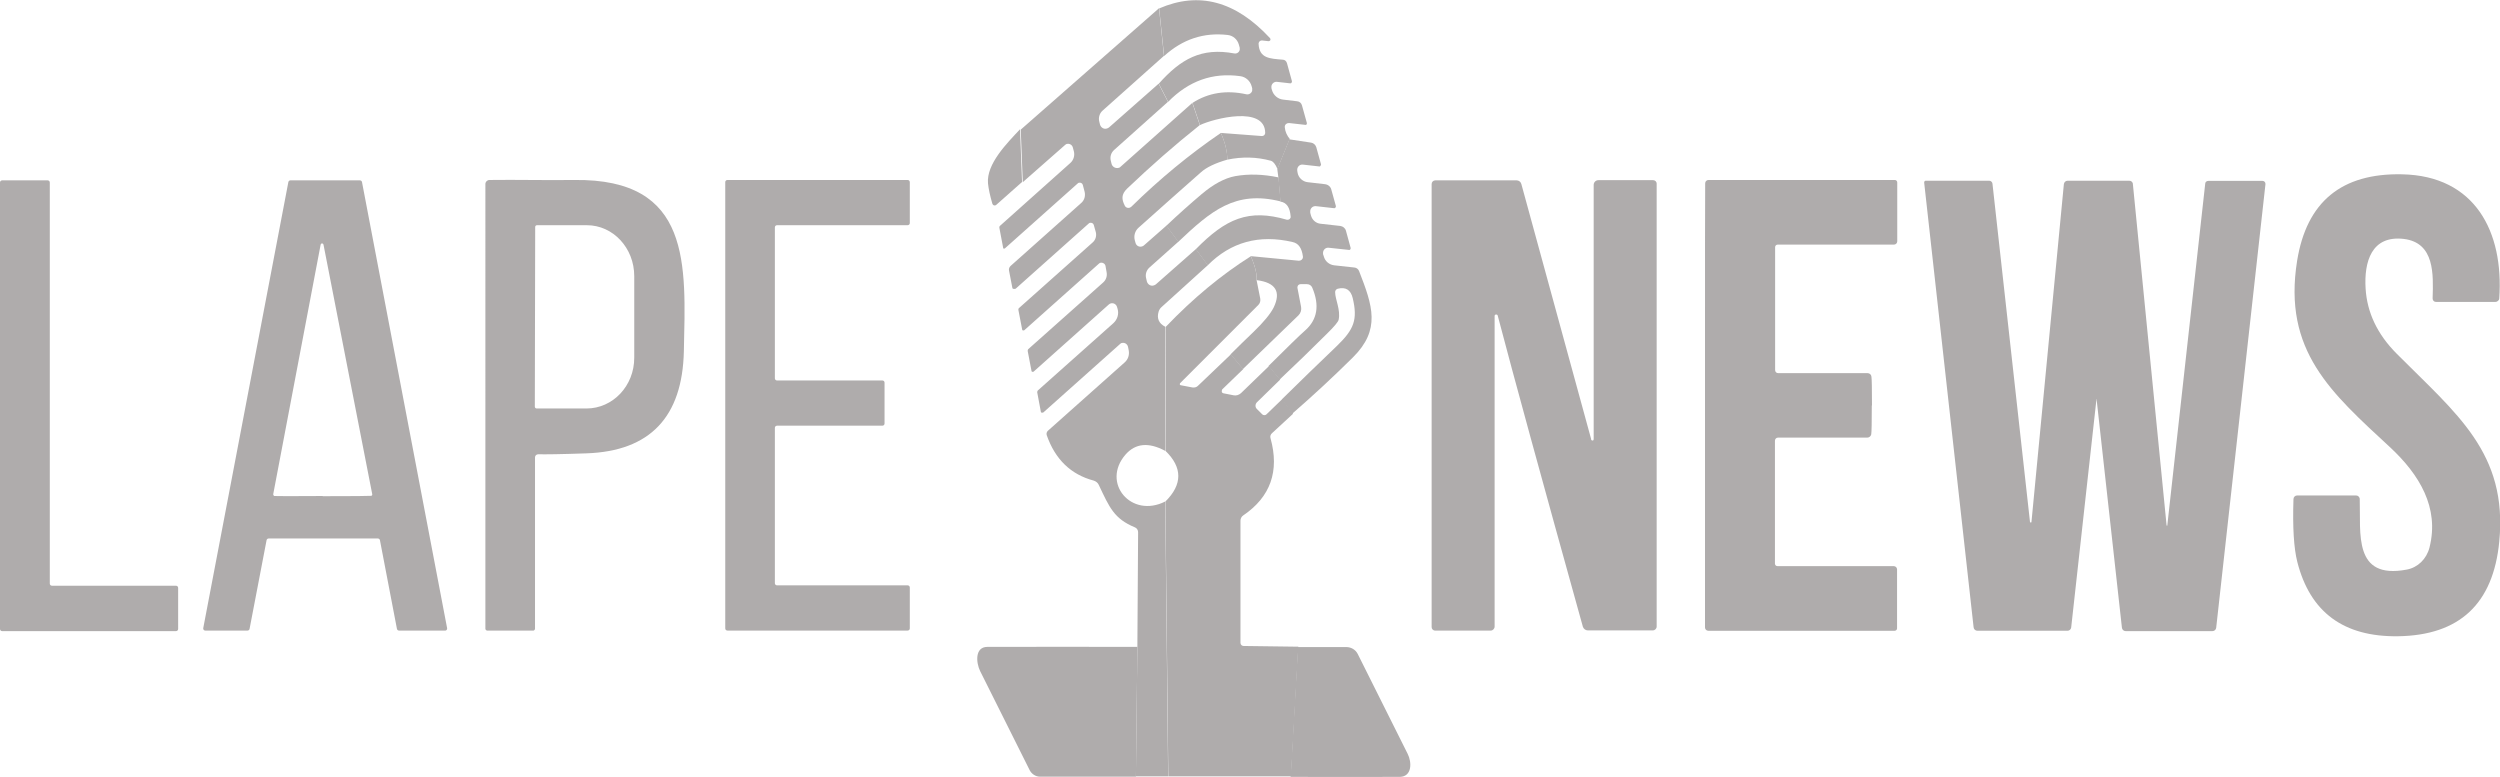
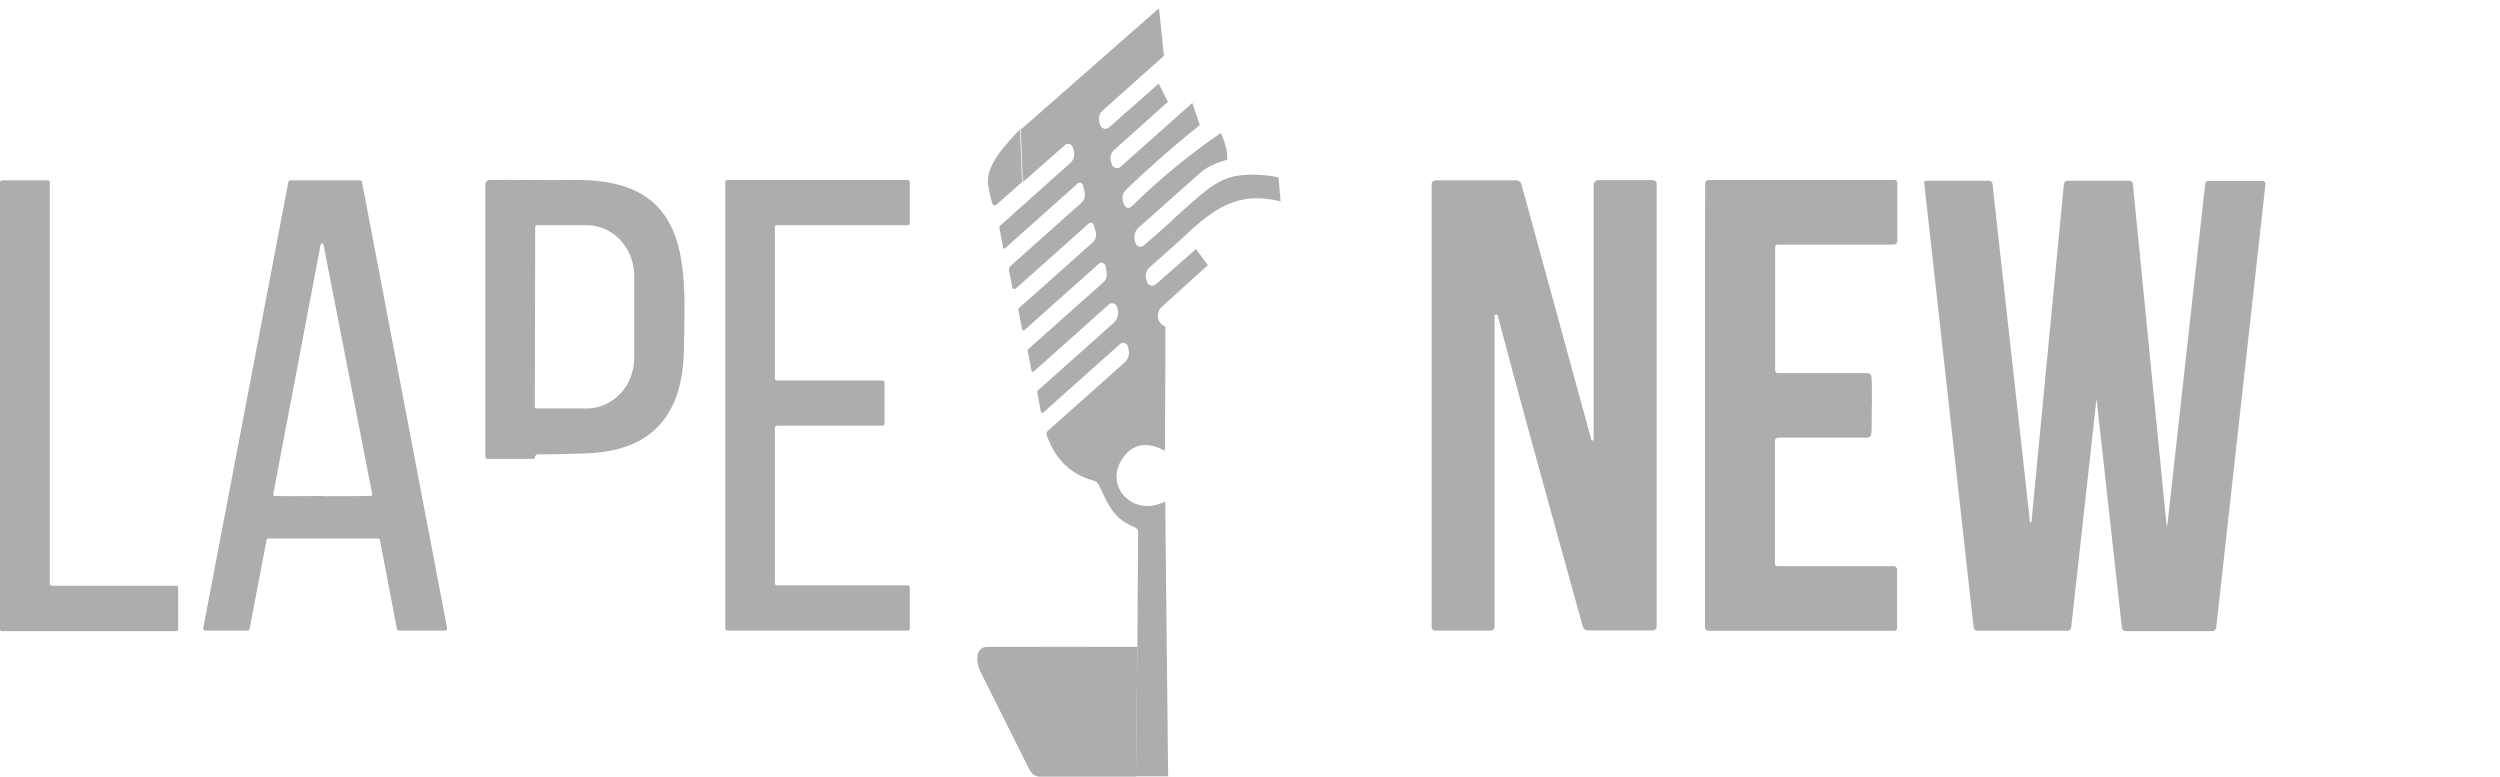
<svg xmlns="http://www.w3.org/2000/svg" id="Capa_1" data-name="Capa 1" viewBox="0 0 136.54 42.43">
  <defs>
    <style>      .cls-1 {        fill: #afacac;      }    </style>
  </defs>
  <g id="logoClarin">
    <g>
-       <path class="cls-1" d="M70.43,7.61l-.66,1.62c-.11-.26-.23-.41-.36-.45-.77-.21-1.56-.23-2.38-.06,0-.42-.11-.91-.35-1.46l2.24.17c.09,0,.17-.06.18-.16,0,0,0-.01,0-.02-.02-1.49-2.8-.78-3.56-.42l-.41-1.21c.87-.56,1.85-.71,2.94-.47.14.03.29-.06.32-.2,0-.04,0-.09,0-.13l-.03-.11c-.08-.29-.32-.51-.62-.55-1.51-.21-2.82.26-3.94,1.4l-.51-.99c1.2-1.35,2.33-1.99,4.13-1.65.13.02.26-.06.29-.2,0-.04,0-.07,0-.11l-.05-.18c-.08-.28-.32-.49-.61-.52-1.3-.15-2.46.23-3.47,1.15l-.27-2.6c2.17-.94,4.18-.4,6.05,1.62.04.04.04.11,0,.14-.02.02-.05.03-.08.03l-.35-.04c-.09-.01-.18.06-.19.16,0,0,0,.02,0,.03.04.79.61.8,1.32.86.11,0,.2.08.23.19l.27.98c.01.05-.02.11-.07.12-.01,0-.02,0-.04,0l-.7-.08c-.15-.02-.29.09-.31.24,0,.03,0,.07,0,.1l.03.11c.08.28.32.49.61.52l.76.09c.13.01.24.1.27.23l.27.97s-.01.08-.05.09c0,0-.02,0-.03,0l-.89-.1c-.12-.01-.23.07-.24.19,0,.01,0,.03,0,.04.02.24.12.46.29.66Z" />
      <path class="cls-1" d="M63.3.45l.27,2.6-3.35,2.99c-.17.15-.24.39-.18.61l.04.16c.05.16.21.26.37.21.04-.01.08-.03.12-.06l2.71-2.39.51.99-2.94,2.63c-.17.15-.24.38-.18.6l.04.16c.04.16.21.26.38.22.05-.01.09-.03.12-.07l3.91-3.48.41,1.21c-1.37,1.09-2.69,2.25-3.97,3.47-.33.32-.3.59-.13.93.05.11.19.16.3.1.02-.01.04-.02.06-.04,1.56-1.53,3.19-2.87,4.89-4.03.24.55.36,1.04.35,1.46-.66.19-1.14.42-1.44.69-1.02.9-2.16,1.91-3.41,3.03-.19.17-.27.44-.2.69l.04.14c.04.15.2.24.35.19.04-.01.08-.03.11-.06l1.23-1.08.65.88-1.58,1.41c-.17.15-.24.38-.18.6l.04.17c.05.16.21.26.37.21.04-.01.08-.03.12-.06l2.19-1.93.65.88-2.54,2.3c-.07.06-.12.15-.15.24-.11.37.01.65.37.83l-.02,6.77c-.9-.48-1.62-.41-2.16.21-1.34,1.55.32,3.5,2.17,2.56l.16,15.01h-1.76s.08-7.09.08-7.09l.04-6.24c0-.12-.07-.23-.18-.27-1.13-.47-1.38-1.07-1.97-2.32-.05-.11-.15-.19-.27-.23-1.25-.33-2.11-1.16-2.57-2.48-.03-.09,0-.18.06-.24l4.2-3.74c.18-.16.26-.4.22-.64l-.04-.2c-.03-.15-.17-.25-.32-.22-.05,0-.09.03-.13.07l-4.18,3.73s-.08.02-.11,0c0,0-.01-.02-.02-.03l-.2-1.07s0-.08.04-.11l4.12-3.67c.22-.2.31-.5.23-.78l-.03-.1c-.04-.15-.19-.24-.34-.2-.04.01-.08.03-.11.06l-4.11,3.67s-.06.02-.09,0c0,0-.01-.02-.02-.03l-.21-1.1s0-.07.03-.1l4.09-3.64c.16-.14.23-.35.19-.56l-.06-.34c-.02-.12-.14-.2-.26-.18-.04,0-.08.03-.1.05l-4.08,3.64s-.07.02-.09,0c0,0-.01-.02-.02-.03l-.21-1.09s0-.07.03-.09l4.03-3.59c.16-.14.22-.36.17-.56l-.11-.39c-.02-.09-.12-.14-.21-.12-.02,0-.05.02-.07.04l-3.99,3.56s-.12.03-.16-.01c-.01-.01-.02-.03-.02-.05l-.18-.93c-.02-.09.01-.18.08-.25l3.87-3.45c.17-.15.23-.38.18-.6l-.1-.38c-.02-.09-.12-.14-.21-.12-.02,0-.05.02-.07.04l-3.98,3.55s-.06.02-.08,0c0,0-.01-.02-.01-.03l-.21-1.11s0-.07.03-.09l3.85-3.44c.18-.16.25-.41.19-.64l-.06-.22c-.04-.13-.18-.21-.31-.18-.04,0-.07.03-.1.05l-2.32,2.04-.11-2.87L63.3.45Z" />
      <path class="cls-1" d="M55.71,7.07l.11,2.87-1.41,1.25c-.05.05-.14.04-.18-.01-.01-.01-.02-.03-.03-.05-.13-.44-.21-.82-.24-1.12-.09-1.06,1.04-2.19,1.74-2.94Z" />
-       <path class="cls-1" d="M70.59,22.62l-.58-.81c.99-.98,2-1.95,3.01-2.92.93-.9,1.14-1.43.86-2.61-.11-.45-.38-.62-.82-.51-.08.02-.14.1-.14.18,0,.41.31.97.19,1.52-.03.11-.23.36-.63.75-.85.85-1.72,1.69-2.59,2.51l-.61-.74c1.03-1.02,1.69-1.67,2-1.94.67-.59.8-1.37.39-2.34-.05-.12-.16-.19-.29-.19h-.35c-.1,0-.17.08-.17.17,0,.01,0,.02,0,.03l.2,1.04c.03.17-.02.34-.14.46l-3.04,2.94-.67-.81c.41-.41.82-.81,1.25-1.22.56-.54.92-.98,1.1-1.33.42-.87.11-1.37-.93-1.5.03-.29-.07-.73-.31-1.31l2.62.25c.11,0,.21-.07.22-.19,0-.01,0-.03,0-.04-.06-.46-.24-.72-.56-.79-1.83-.43-3.38,0-4.64,1.27l-.65-.88c1.64-1.67,2.88-2.22,4.97-1.61.09.02.18-.03.21-.12,0-.02,0-.04,0-.06-.04-.49-.22-.76-.56-.81l-.11-1.31-.06-.47.66-1.62,1.19.18c.13.02.24.12.28.25l.26.94s-.02.1-.07.11c-.01,0-.02,0-.03,0l-.89-.1c-.15-.02-.29.09-.31.25,0,.03,0,.06,0,.08l.02.12c.05.27.28.48.55.51l.95.11c.16.02.3.13.34.29l.25.9c.01.05-.02.1-.07.12-.01,0-.02,0-.03,0l-.98-.11c-.16-.02-.3.09-.32.25,0,.04,0,.08,0,.11l.04.15c.07.25.28.43.53.45l1.07.12c.15.02.27.12.31.26l.26.95s-.01.09-.06.1c0,0-.02,0-.03,0l-1.11-.12c-.15-.02-.29.09-.31.25,0,.04,0,.07,0,.1l.04.12c.07.27.3.46.57.49l1.1.12c.12.01.22.09.26.2.74,1.9,1.19,3.19-.34,4.71-1.07,1.06-2.18,2.09-3.32,3.08Z" />
      <path class="cls-1" d="M69.83,9.69l.11,1.31c-2.48-.62-3.8.52-5.59,2.21l-.65-.88c.62-.59,1.26-1.16,1.92-1.72.65-.55,1.26-.88,1.84-.99.73-.13,1.52-.11,2.37.07Z" />
-       <path class="cls-1" d="M128.88,27.27c.06,1.85-.37,4.39,2.56,3.84.61-.11,1.09-.58,1.25-1.21.55-2.18-.56-3.98-2.13-5.45-3.24-3-5.89-5.28-5.1-10.21.52-3.22,2.43-4.79,5.73-4.72,4,.08,5.56,3.15,5.31,6.77,0,.11-.1.2-.22.2h-3.24c-.1,0-.18-.08-.18-.19,0,0,0,0,0,0,.04-1.31.12-3.04-1.57-3.25-1.77-.21-2.18,1.25-2.09,2.71.08,1.31.64,2.5,1.7,3.56,3.25,3.27,6.07,5.41,5.6,10.26-.33,3.4-2.17,5.12-5.53,5.17-2.97.04-4.8-1.31-5.5-4.06-.19-.75-.26-1.89-.21-3.43,0-.11.09-.2.2-.2h3.22c.11,0,.2.09.2.2Z" />
      <path class="cls-1" d="M0,34.35V9.97c0-.07.05-.12.12-.12h2.48c.07,0,.12.05.12.12h0v21.9c0,.07.05.12.12.12h6.77c.07,0,.12.05.12.12h0v2.24c0,.07-.05.12-.12.12H.12c-.07,0-.12-.05-.12-.12h0Z" />
      <path class="cls-1" d="M15.87,9.85h3.79c.05,0,.1.04.11.09l4.65,24.37c.01.06-.03.12-.09.13,0,0-.01,0-.02,0h-2.52c-.05,0-.1-.04-.11-.09l-.93-4.85c-.01-.05-.06-.09-.11-.09h-5.97c-.05,0-.1.04-.11.09l-.93,4.85c-.01.05-.06.09-.11.09h-2.31c-.06,0-.11-.05-.11-.11,0,0,0-.01,0-.02l4.65-24.37c.01-.05.06-.09.11-.09ZM17.64,27.1c1.68,0,2.56-.01,2.63-.02.04,0,.07-.05.06-.09l-2.66-13.62s-.02-.06-.04-.07c-.01,0-.02,0-.04,0s-.02,0-.04,0c-.02.01-.03.04-.04.07l-2.59,13.63s.02.08.06.09c.07.01.94.01,2.63,0Z" />
-       <path class="cls-1" d="M26.73,9.83c1.5-.02,3.01.02,4.64,0,6.42-.08,6.08,4.63,5.98,9.35-.08,3.6-1.85,5.46-5.32,5.58-1.41.05-2.29.06-2.63.05-.1,0-.18.07-.18.17,0,0,0,0,0,0v9.38s-.04.08-.08.08h-2.55s-.08-.04-.08-.09V10.05c0-.12.1-.22.22-.22ZM29.23,12.4l-.02,9.81c0,.06.05.1.1.1h2.72c1.44,0,2.61-1.23,2.61-2.77,0,0,0,0,0,0v-4.46c0-1.53-1.15-2.78-2.59-2.78h-2.72c-.06,0-.1.04-.1.1h0Z" />
+       <path class="cls-1" d="M26.73,9.83c1.5-.02,3.01.02,4.64,0,6.42-.08,6.08,4.63,5.98,9.35-.08,3.6-1.85,5.46-5.32,5.58-1.41.05-2.29.06-2.63.05-.1,0-.18.07-.18.17,0,0,0,0,0,0s-.04.08-.08.08h-2.55s-.08-.04-.08-.09V10.05c0-.12.1-.22.22-.22ZM29.23,12.4l-.02,9.81c0,.06.05.1.1.1h2.72c1.44,0,2.61-1.23,2.61-2.77,0,0,0,0,0,0v-4.46c0-1.53-1.15-2.78-2.59-2.78h-2.72c-.06,0-.1.04-.1.1h0Z" />
      <path class="cls-1" d="M49.69,9.95v2.23c0,.07-.05.12-.12.12h-7.13c-.07,0-.12.05-.12.12h0v8.24c0,.07.05.12.12.12h5.75c.07,0,.12.05.12.12v2.23c0,.07-.05.12-.12.12h-5.75c-.07,0-.12.05-.12.12h0v8.48c0,.07.05.12.12.12h7.13c.07,0,.12.05.12.12h0v2.23c0,.07-.05.12-.12.12h-9.84c-.07,0-.12-.05-.12-.12h0V9.95c0-.07.05-.12.12-.12h9.84c.07,0,.12.05.12.12h0Z" />
      <path class="cls-1" d="M86.89,24.01s.05.06.1.05c.03,0,.05-.04.05-.07v-13.89c0-.14.11-.26.26-.26h2.99c.1,0,.19.08.19.19v24.19c0,.12-.1.21-.21.21h-3.55c-.12,0-.23-.08-.27-.2-2.24-8.05-3.79-13.71-4.65-16.99-.01-.05-.06-.07-.11-.06-.04.01-.06.04-.06.08v16.96c0,.12-.1.22-.21.22h-3.04c-.11,0-.19-.09-.19-.19V10.05c0-.11.09-.2.2-.2h4.44c.12,0,.23.08.26.2l3.82,13.96Z" />
      <path class="cls-1" d="M102.23,22.15c0,.92-.01,1.44-.03,1.57-.02.1-.11.18-.21.18h-4.88c-.1,0-.17.08-.17.17h0v6.71c0,.08.06.14.14.14h6.35c.1,0,.18.08.18.18v3.22c0,.07-.06.13-.13.13h-10.18c-.1,0-.18-.08-.18-.18,0-.25,0-4.29,0-12.13,0-7.84,0-11.88.01-12.13,0-.1.08-.18.18-.18h10.18c.07,0,.13.06.13.13h0v3.22c0,.1-.08.18-.18.18h-6.35c-.08,0-.14.06-.14.14v6.71c0,.1.07.17.17.17h4.88c.11,0,.2.08.21.19.02.13.03.66.03,1.57Z" />
      <path class="cls-1" d="M114.52,21.81s0-.01-.01-.01c0,0-.01,0-.01.01l-1.38,12.46c-.01.1-.1.18-.2.18h-4.92c-.11,0-.2-.08-.21-.19l-2.7-24.29c0-.05.03-.1.08-.1,0,0,0,0,.01,0h3.46c.09,0,.17.07.18.16l2.05,18.48s.03.04.05.03c.02,0,.03-.02.03-.03l1.77-18.45c.01-.11.1-.19.21-.19h3.36c.11,0,.2.08.2.19l1.84,18.63s0,.02.02.02.02,0,.02-.02h0l2.07-18.66c0-.09.08-.15.17-.15h2.96c.09,0,.16.07.16.16,0,0,0,.01,0,.02l-2.69,24.22c-.01.11-.1.19-.21.19h-4.73c-.11,0-.2-.08-.21-.19l-1.38-12.45Z" />
-       <path class="cls-1" d="M68.32,13.99c.24.58.34,1.02.31,1.31l.2,1.01c.02.12-.01.25-.1.34l-4.28,4.28s-.03.07,0,.09c.01.01.02.02.04.02l.63.12c.12.02.24-.01.32-.1l1.79-1.71.67.81-1.15,1.11s-.05.12,0,.17c.02.02.04.03.07.04l.56.11c.14.03.29-.02.4-.12l1.53-1.48.61.74-1.27,1.24c-.1.1-.11.27,0,.37,0,0,0,0,0,0l.29.29c.06.06.17.06.23,0l.87-.84.58.81-1.15,1.06c-.08.07-.11.18-.08.27.5,1.8,0,3.21-1.49,4.22-.09.06-.15.17-.15.28v6.68c0,.1.08.17.17.17l2.99.04-.4,7.08h-6.7s-.16-15.01-.16-15.01c.94-.93.94-1.86,0-2.77l.02-6.77c1.49-1.56,3.05-2.85,4.67-3.87Z" />
      <path class="cls-1" d="M62.12,35.32l-.08,7.1h-5.23c-.24,0-.46-.14-.57-.35-1.64-3.27-2.54-5.08-2.71-5.42-.22-.45-.3-1.32.4-1.32,2.76,0,5.49-.01,8.19,0Z" />
-       <path class="cls-1" d="M70.49,42.42l.4-7.08h2.64c.26,0,.5.14.62.37,1.73,3.46,2.64,5.28,2.73,5.46.24.47.24,1.25-.43,1.26-2.01.01-3.99,0-5.96,0Z" />
    </g>
  </g>
</svg>